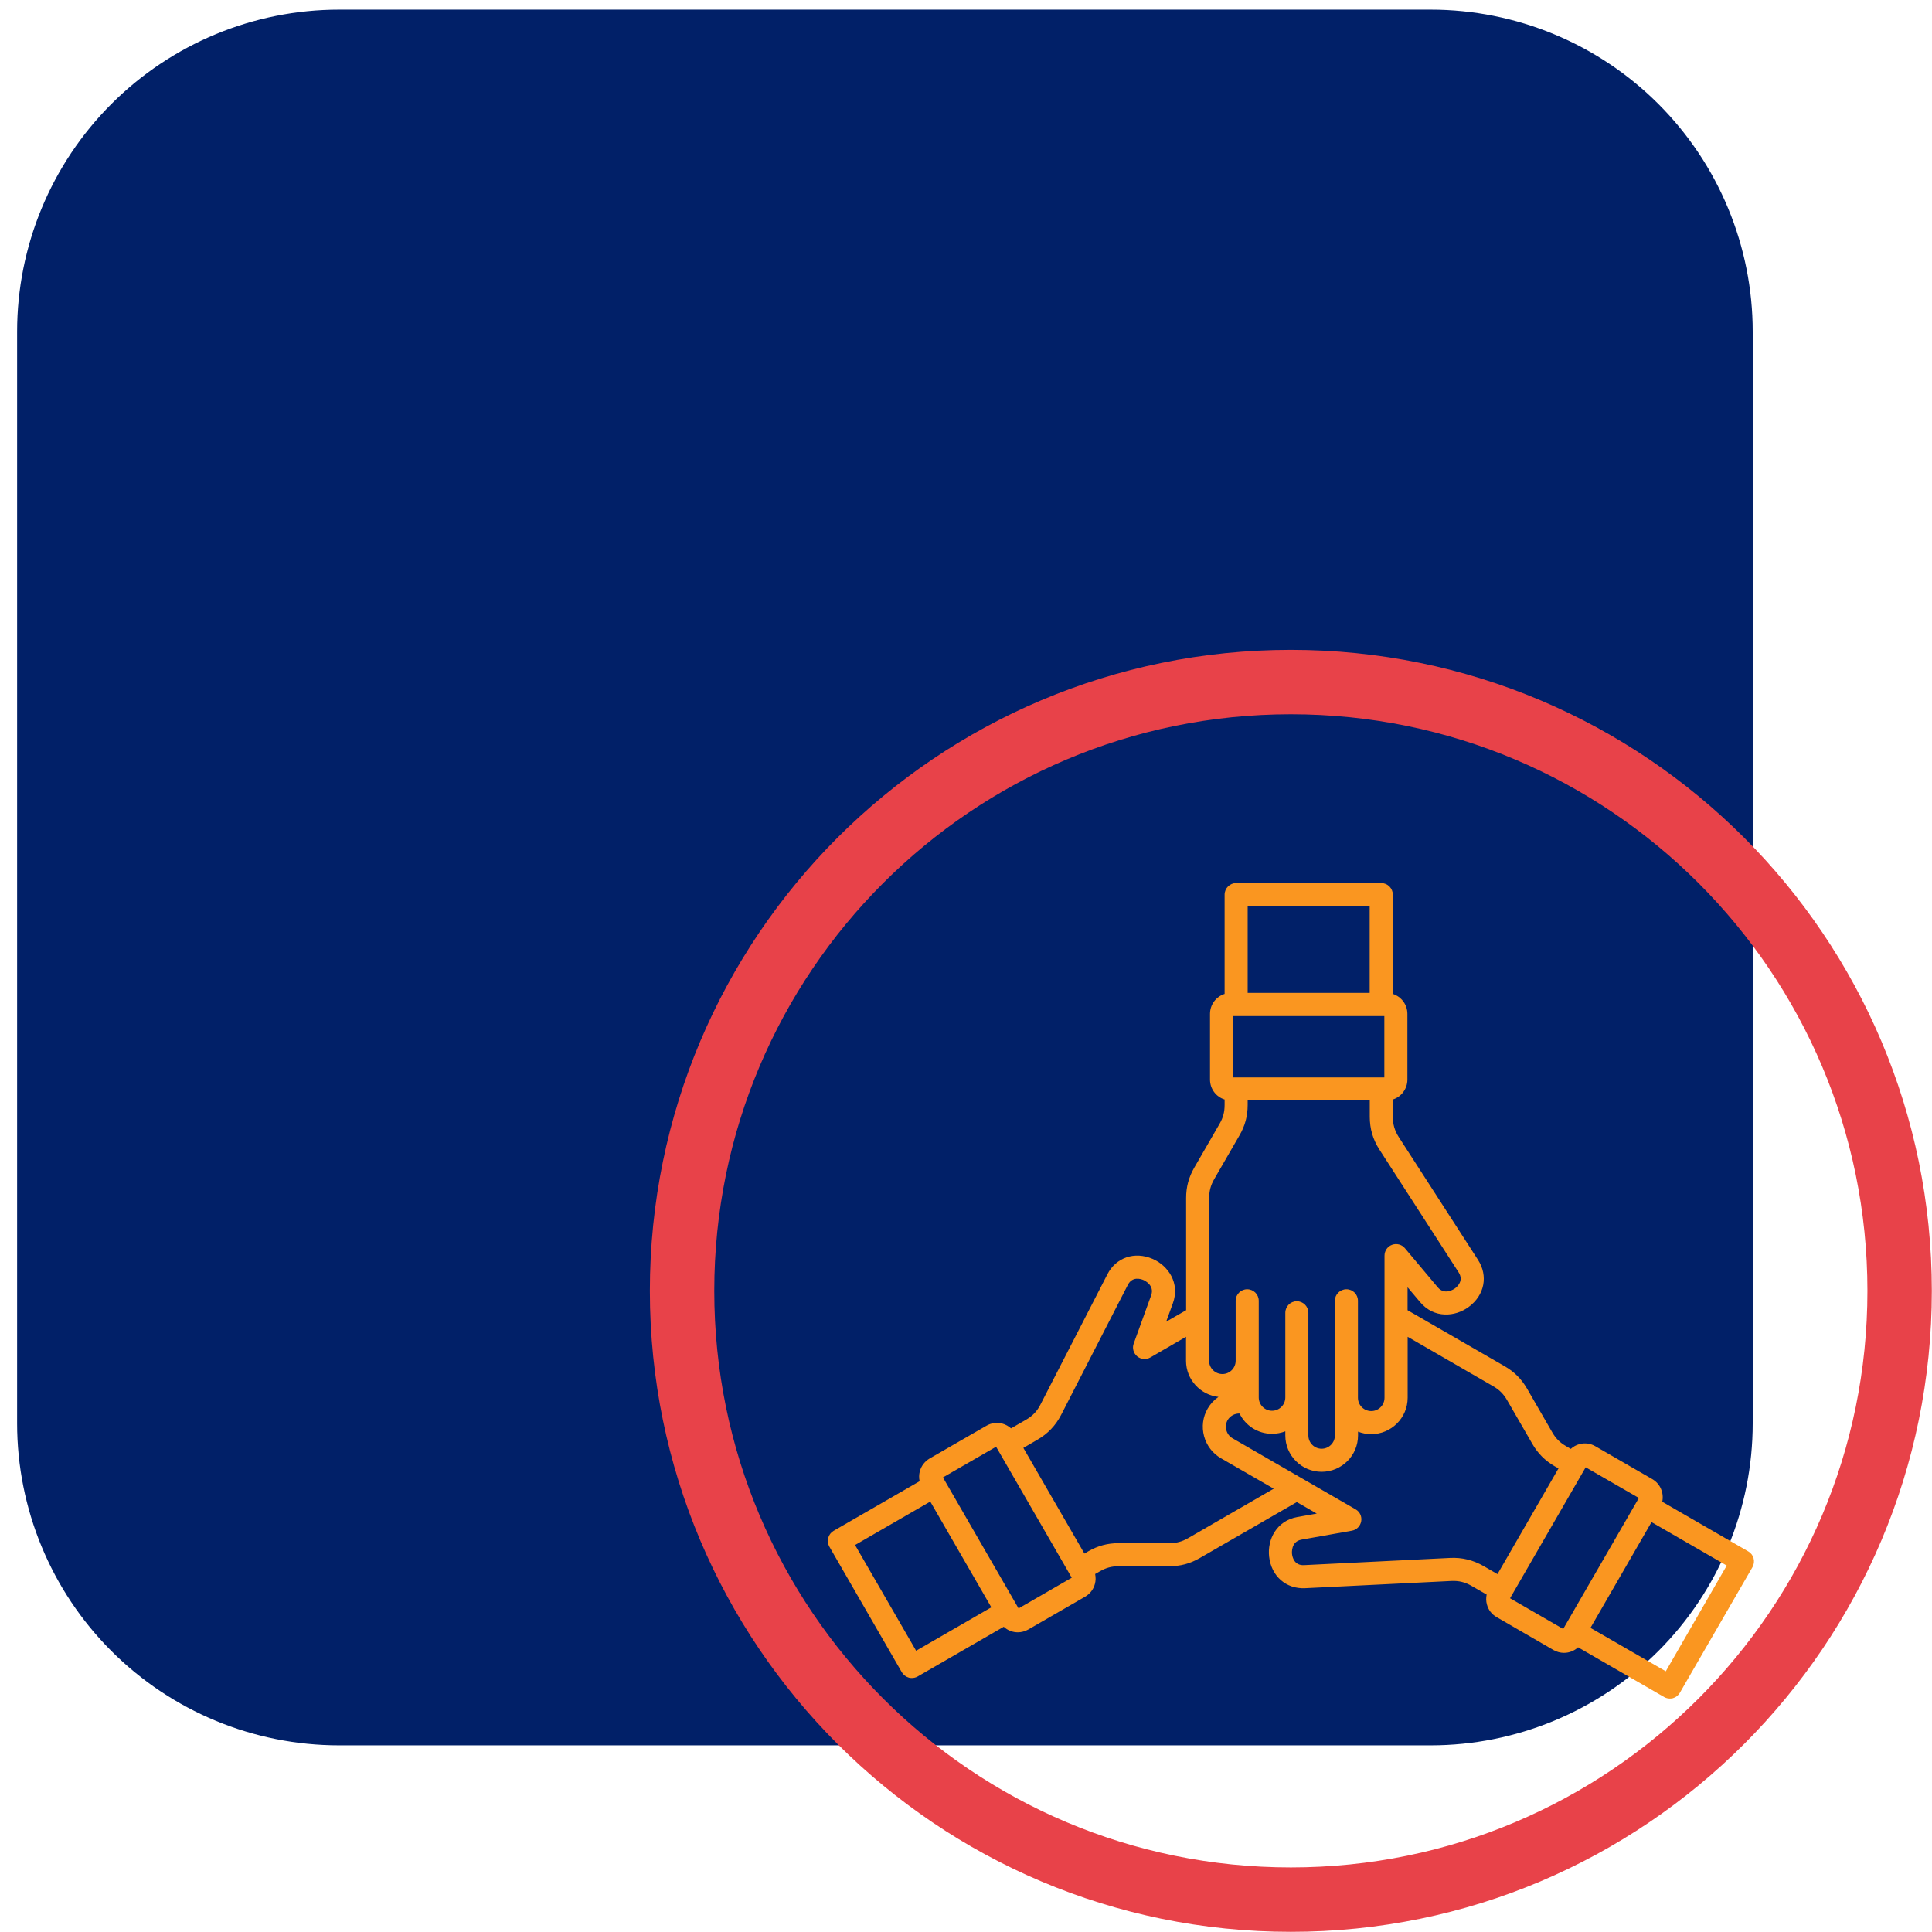
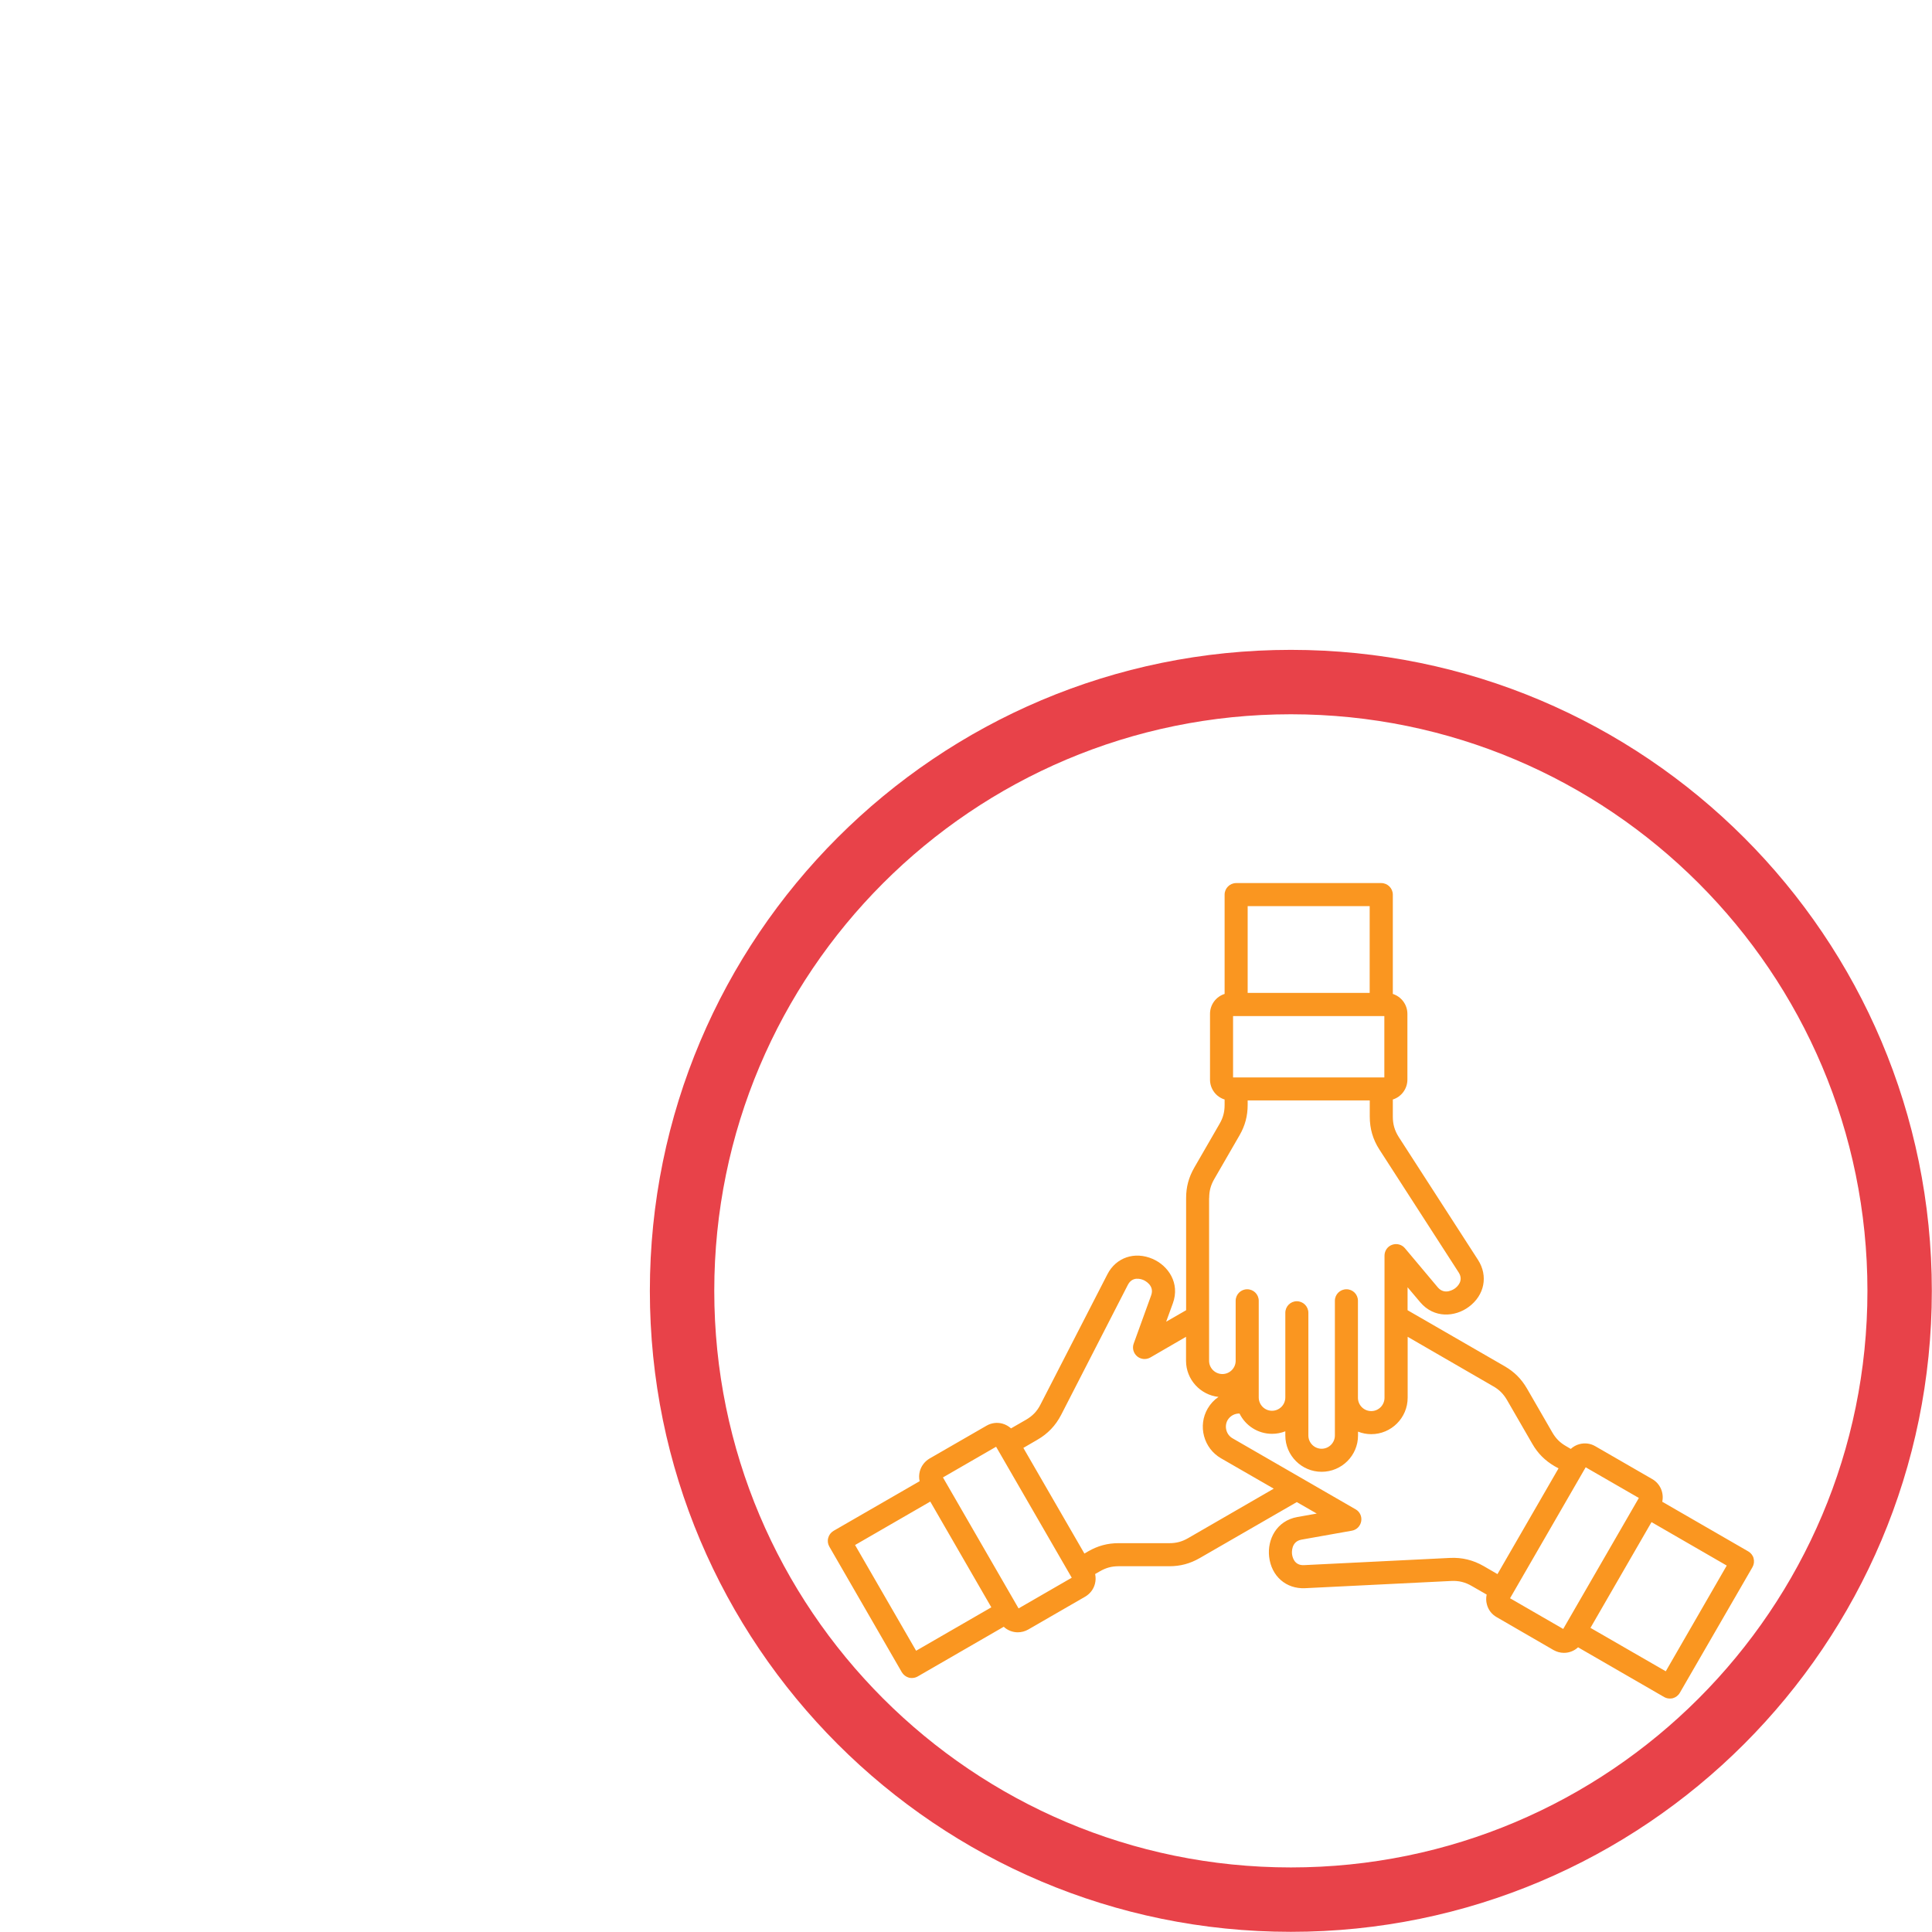
<svg xmlns="http://www.w3.org/2000/svg" width="120" zoomAndPan="magnify" viewBox="0 0 90 90" height="120" preserveAspectRatio="xMidYMid meet" version="1.0">
  <defs>
    <clipPath id="0853d3ccd1">
      <path d="M 0.797 0.449 L 81.648 0.449 L 81.648 81.305 L 0.797 81.305 Z M 0.797 0.449 " clip-rule="nonzero" />
    </clipPath>
    <clipPath id="b42ed08ece">
      <path d="M 15.797 0.449 L 66.648 0.449 C 70.625 0.449 74.441 2.031 77.254 4.844 C 80.066 7.656 81.648 11.473 81.648 15.449 L 81.648 66.305 C 81.648 70.281 80.066 74.098 77.254 76.91 C 74.441 79.723 70.625 81.305 66.648 81.305 L 15.797 81.305 C 11.816 81.305 8 79.723 5.188 76.91 C 2.375 74.098 0.797 70.281 0.797 66.305 L 0.797 15.449 C 0.797 11.473 2.375 7.656 5.188 4.844 C 8 2.031 11.816 0.449 15.797 0.449 Z M 15.797 0.449 " clip-rule="nonzero" />
    </clipPath>
    <clipPath id="cc3e725799">
      <path d="M 0.797 0.449 L 81.648 0.449 L 81.648 81.305 L 0.797 81.305 Z M 0.797 0.449 " clip-rule="nonzero" />
    </clipPath>
    <clipPath id="32ebd2b3aa">
      <path d="M 15.797 0.449 L 66.648 0.449 C 70.625 0.449 74.441 2.031 77.254 4.844 C 80.066 7.656 81.648 11.473 81.648 15.449 L 81.648 66.305 C 81.648 70.281 80.066 74.098 77.254 76.91 C 74.441 79.723 70.625 81.305 66.648 81.305 L 15.797 81.305 C 11.816 81.305 8 79.723 5.188 76.91 C 2.375 74.098 0.797 70.281 0.797 66.305 L 0.797 15.449 C 0.797 11.473 2.375 7.656 5.188 4.844 C 8 2.031 11.816 0.449 15.797 0.449 Z M 15.797 0.449 " clip-rule="nonzero" />
    </clipPath>
    <clipPath id="bb8c49b7cf">
      <rect x="0" width="82" y="0" height="82" />
    </clipPath>
    <clipPath id="ad922048f5">
      <path d="M 30.273 30.273 L 89.992 30.273 L 89.992 89.992 L 30.273 89.992 Z M 30.273 30.273 " clip-rule="nonzero" />
    </clipPath>
    <clipPath id="af1ecba2c9">
      <path d="M 60.133 30.273 C 43.641 30.273 30.273 43.641 30.273 60.133 C 30.273 76.621 43.641 89.992 60.133 89.992 C 76.621 89.992 89.992 76.621 89.992 60.133 C 89.992 43.641 76.621 30.273 60.133 30.273 Z M 60.133 30.273 " clip-rule="nonzero" />
    </clipPath>
    <clipPath id="129156b96f">
      <path d="M 38.543 41.133 L 82 41.133 L 82 79.383 L 38.543 79.383 Z M 38.543 41.133 " clip-rule="nonzero" />
    </clipPath>
  </defs>
  <g clip-path="url(#0853d3ccd1)">
    <g clip-path="url(#b42ed08ece)">
      <g transform="matrix(1, 0, 0, 1, 0, -0)">
        <g clip-path="url(#bb8c49b7cf)">
          <g clip-path="url(#cc3e725799)">
            <g clip-path="url(#32ebd2b3aa)">
-               <path fill="#012068" d="M 0.797 0.449 L 81.648 0.449 L 81.648 81.305 L 0.797 81.305 Z M 0.797 0.449 " fill-opacity="1" fill-rule="nonzero" />
-             </g>
+               </g>
          </g>
        </g>
      </g>
    </g>
  </g>
  <g clip-path="url(#ad922048f5)">
    <g clip-path="url(#af1ecba2c9)">
      <path stroke-linecap="butt" transform="matrix(0.75, 0, 0, 0.75, 30.272, 30.272)" fill="none" stroke-linejoin="miter" d="M 39.815 0.002 C 17.825 0.002 0.002 17.825 0.002 39.815 C 0.002 61.799 17.825 79.627 39.815 79.627 C 61.799 79.627 79.627 61.799 79.627 39.815 C 79.627 17.825 61.799 0.002 39.815 0.002 Z M 39.815 0.002 " stroke="#e84249" stroke-width="8" stroke-opacity="1" stroke-miterlimit="4" />
    </g>
  </g>
  <g clip-path="url(#129156b96f)">
    <path fill="#fa9620" d="M 81.691 72.594 C 81.656 72.457 81.562 72.34 81.441 72.27 L 77.434 69.957 C 77.52 69.551 77.348 69.121 76.969 68.902 L 74.316 67.371 C 74.09 67.238 73.828 67.207 73.578 67.273 C 73.426 67.312 73.289 67.391 73.172 67.496 L 72.953 67.367 C 72.672 67.207 72.473 67.008 72.312 66.727 L 71.133 64.684 C 70.871 64.234 70.543 63.906 70.098 63.648 L 65.57 61.035 L 65.57 59.965 L 66.16 60.664 C 66.805 61.426 67.785 61.352 68.422 60.879 C 69.156 60.336 69.332 59.438 68.852 58.691 L 65.16 52.969 C 64.969 52.668 64.883 52.375 64.883 52.02 L 64.883 51.219 C 65.273 51.098 65.562 50.727 65.562 50.293 L 65.562 47.23 C 65.562 46.793 65.273 46.426 64.883 46.301 L 64.883 41.676 C 64.883 41.379 64.641 41.137 64.344 41.137 L 57.586 41.137 C 57.289 41.137 57.047 41.379 57.047 41.676 L 57.047 46.301 C 56.652 46.426 56.367 46.793 56.367 47.23 L 56.367 50.293 C 56.367 50.727 56.652 51.098 57.047 51.219 L 57.047 51.473 C 57.047 51.797 56.977 52.07 56.812 52.352 L 55.633 54.395 C 55.375 54.844 55.254 55.293 55.254 55.812 L 55.254 61.035 L 54.324 61.57 L 54.637 60.711 C 54.977 59.773 54.422 58.961 53.695 58.645 C 52.855 58.281 51.988 58.578 51.586 59.363 L 48.473 65.422 C 48.312 65.742 48.102 65.961 47.789 66.141 L 47.098 66.539 C 46.984 66.438 46.848 66.359 46.691 66.316 C 46.441 66.25 46.18 66.285 45.957 66.414 L 43.301 67.945 C 43.078 68.078 42.918 68.285 42.848 68.539 C 42.809 68.691 42.805 68.848 42.84 69 L 38.832 71.312 C 38.707 71.387 38.617 71.504 38.582 71.641 C 38.543 71.777 38.562 71.922 38.633 72.047 L 42.012 77.902 C 42.086 78.023 42.203 78.113 42.34 78.152 C 42.387 78.164 42.43 78.168 42.477 78.168 C 42.57 78.168 42.664 78.145 42.746 78.098 L 46.758 75.781 C 46.938 75.949 47.172 76.039 47.414 76.039 C 47.578 76.039 47.746 75.996 47.898 75.91 L 50.551 74.379 C 50.777 74.246 50.938 74.039 51.004 73.789 C 51.047 73.633 51.047 73.477 51.016 73.324 L 51.234 73.199 C 51.516 73.035 51.785 72.961 52.109 72.961 L 54.473 72.961 C 54.988 72.961 55.438 72.84 55.887 72.582 L 60.41 69.973 L 61.34 70.508 L 60.438 70.668 C 59.453 70.844 59.031 71.73 59.121 72.516 C 59.223 73.426 59.914 74.027 60.797 73.984 L 67.598 73.648 C 67.957 73.629 68.254 73.703 68.562 73.883 L 69.254 74.281 C 69.223 74.434 69.223 74.59 69.266 74.742 C 69.332 74.996 69.492 75.203 69.719 75.332 L 72.371 76.867 C 72.523 76.953 72.691 76.996 72.855 76.996 C 73.098 76.996 73.332 76.906 73.512 76.738 L 77.523 79.055 C 77.605 79.102 77.699 79.125 77.789 79.125 C 77.836 79.125 77.883 79.121 77.93 79.109 C 78.066 79.07 78.184 78.98 78.254 78.855 L 81.637 73.004 C 81.707 72.879 81.727 72.734 81.688 72.598 Z M 57.441 50.191 L 57.441 47.332 L 64.488 47.332 L 64.488 50.191 Z M 63.805 42.211 L 63.805 46.254 L 58.121 46.254 L 58.121 42.211 Z M 56.328 55.809 C 56.328 55.484 56.398 55.215 56.562 54.93 L 57.742 52.887 C 58 52.441 58.121 51.988 58.121 51.473 L 58.121 51.262 L 63.809 51.262 L 63.809 52.016 C 63.809 52.578 63.953 53.078 64.258 53.551 L 67.949 59.273 C 68.199 59.66 67.883 59.941 67.781 60.016 C 67.734 60.051 67.305 60.352 66.98 59.973 L 65.445 58.145 C 65.301 57.973 65.062 57.91 64.848 57.988 C 64.637 58.062 64.496 58.266 64.496 58.492 L 64.496 65.113 C 64.496 65.457 64.219 65.734 63.879 65.734 C 63.535 65.734 63.258 65.457 63.258 65.113 L 63.258 60.594 C 63.258 60.297 63.02 60.059 62.723 60.059 C 62.426 60.059 62.184 60.297 62.184 60.594 L 62.184 66.871 C 62.184 67.211 61.906 67.488 61.566 67.488 C 61.227 67.488 60.949 67.211 60.949 66.871 L 60.949 61.156 C 60.949 60.859 60.707 60.617 60.41 60.617 C 60.113 60.617 59.875 60.859 59.875 61.156 L 59.875 65.098 C 59.875 65.441 59.598 65.719 59.254 65.719 C 58.914 65.719 58.637 65.441 58.637 65.098 L 58.637 60.594 C 58.637 60.297 58.395 60.059 58.098 60.059 C 57.805 60.059 57.562 60.297 57.562 60.594 L 57.562 63.391 C 57.562 63.73 57.285 64.008 56.945 64.008 C 56.602 64.008 56.324 63.73 56.324 63.391 L 56.324 55.809 Z M 42.676 76.898 L 39.832 71.973 L 43.336 69.949 L 46.18 74.875 Z M 47.449 74.926 L 43.926 68.824 L 46.402 67.395 L 49.926 73.496 Z M 55.348 71.652 C 55.066 71.816 54.797 71.887 54.473 71.887 L 52.109 71.887 C 51.594 71.887 51.145 72.008 50.695 72.266 L 50.516 72.371 L 47.672 67.449 L 48.324 67.07 C 48.812 66.789 49.172 66.41 49.43 65.914 L 52.539 59.855 C 52.75 59.445 53.148 59.578 53.266 59.629 C 53.32 59.652 53.797 59.875 53.625 60.344 L 52.812 62.59 C 52.734 62.801 52.801 63.039 52.973 63.184 C 53.145 63.328 53.391 63.348 53.586 63.238 L 55.25 62.273 L 55.25 63.391 C 55.25 64.262 55.914 64.98 56.762 65.074 C 56.559 65.211 56.387 65.395 56.258 65.617 C 56.031 66.008 55.973 66.465 56.09 66.902 C 56.207 67.336 56.484 67.703 56.875 67.93 L 59.336 69.348 Z M 67.547 72.574 L 60.746 72.91 C 60.285 72.934 60.203 72.52 60.188 72.395 C 60.18 72.336 60.137 71.812 60.625 71.723 L 62.977 71.305 C 63.199 71.266 63.371 71.09 63.41 70.867 C 63.449 70.645 63.348 70.422 63.152 70.312 L 57.414 67 C 57.273 66.918 57.172 66.785 57.129 66.625 C 57.086 66.465 57.105 66.297 57.188 66.152 C 57.305 65.957 57.52 65.84 57.742 65.848 C 58.016 66.406 58.59 66.793 59.258 66.793 C 59.477 66.793 59.684 66.75 59.875 66.676 L 59.875 66.871 C 59.875 67.801 60.633 68.562 61.566 68.562 C 62.5 68.562 63.262 67.805 63.262 66.871 L 63.262 66.691 C 63.453 66.766 63.66 66.809 63.879 66.809 C 64.812 66.809 65.574 66.047 65.574 65.113 L 65.574 62.273 L 69.559 64.578 C 69.844 64.738 70.039 64.938 70.203 65.219 L 71.383 67.262 C 71.641 67.711 71.973 68.039 72.418 68.301 L 72.602 68.402 L 69.758 73.328 L 69.105 72.949 C 68.617 72.672 68.109 72.547 67.551 72.574 Z M 72.82 75.883 L 70.344 74.453 L 73.867 68.352 L 76.344 69.781 Z M 77.598 77.855 L 74.09 75.832 L 76.934 70.906 L 80.438 72.93 Z M 77.598 77.855 " fill-opacity="1" fill-rule="nonzero" />
  </g>
</svg>